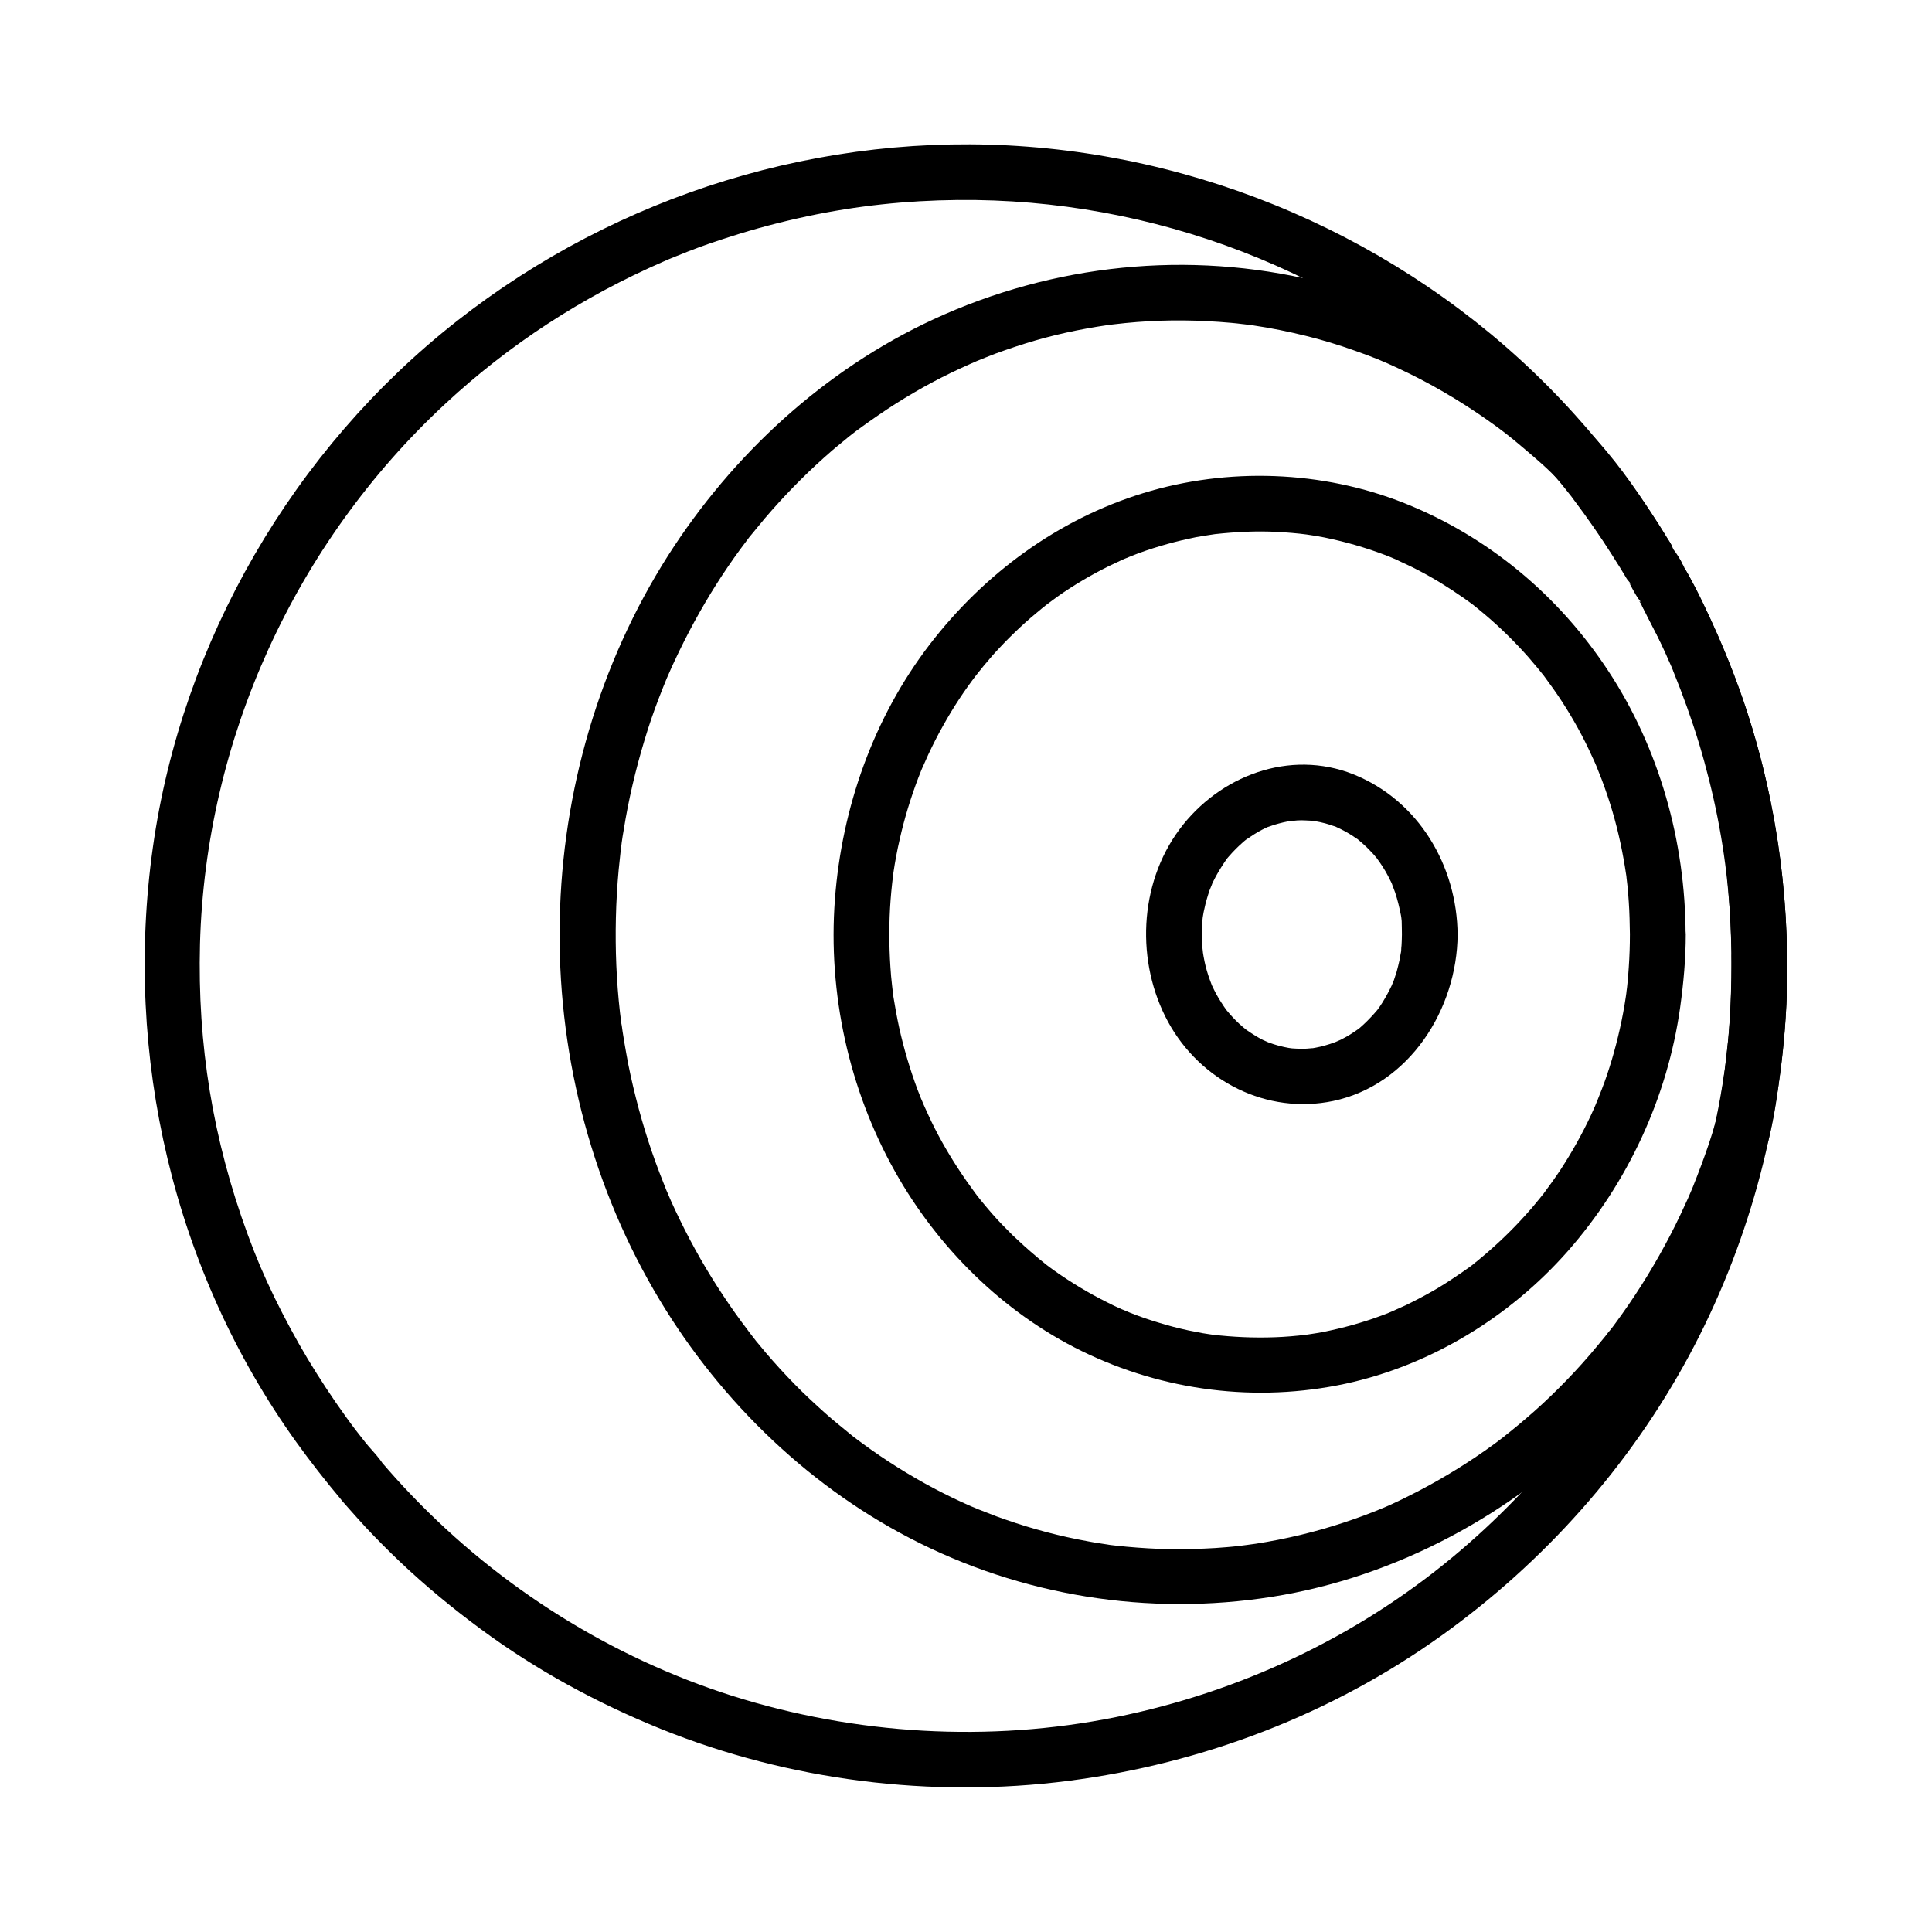
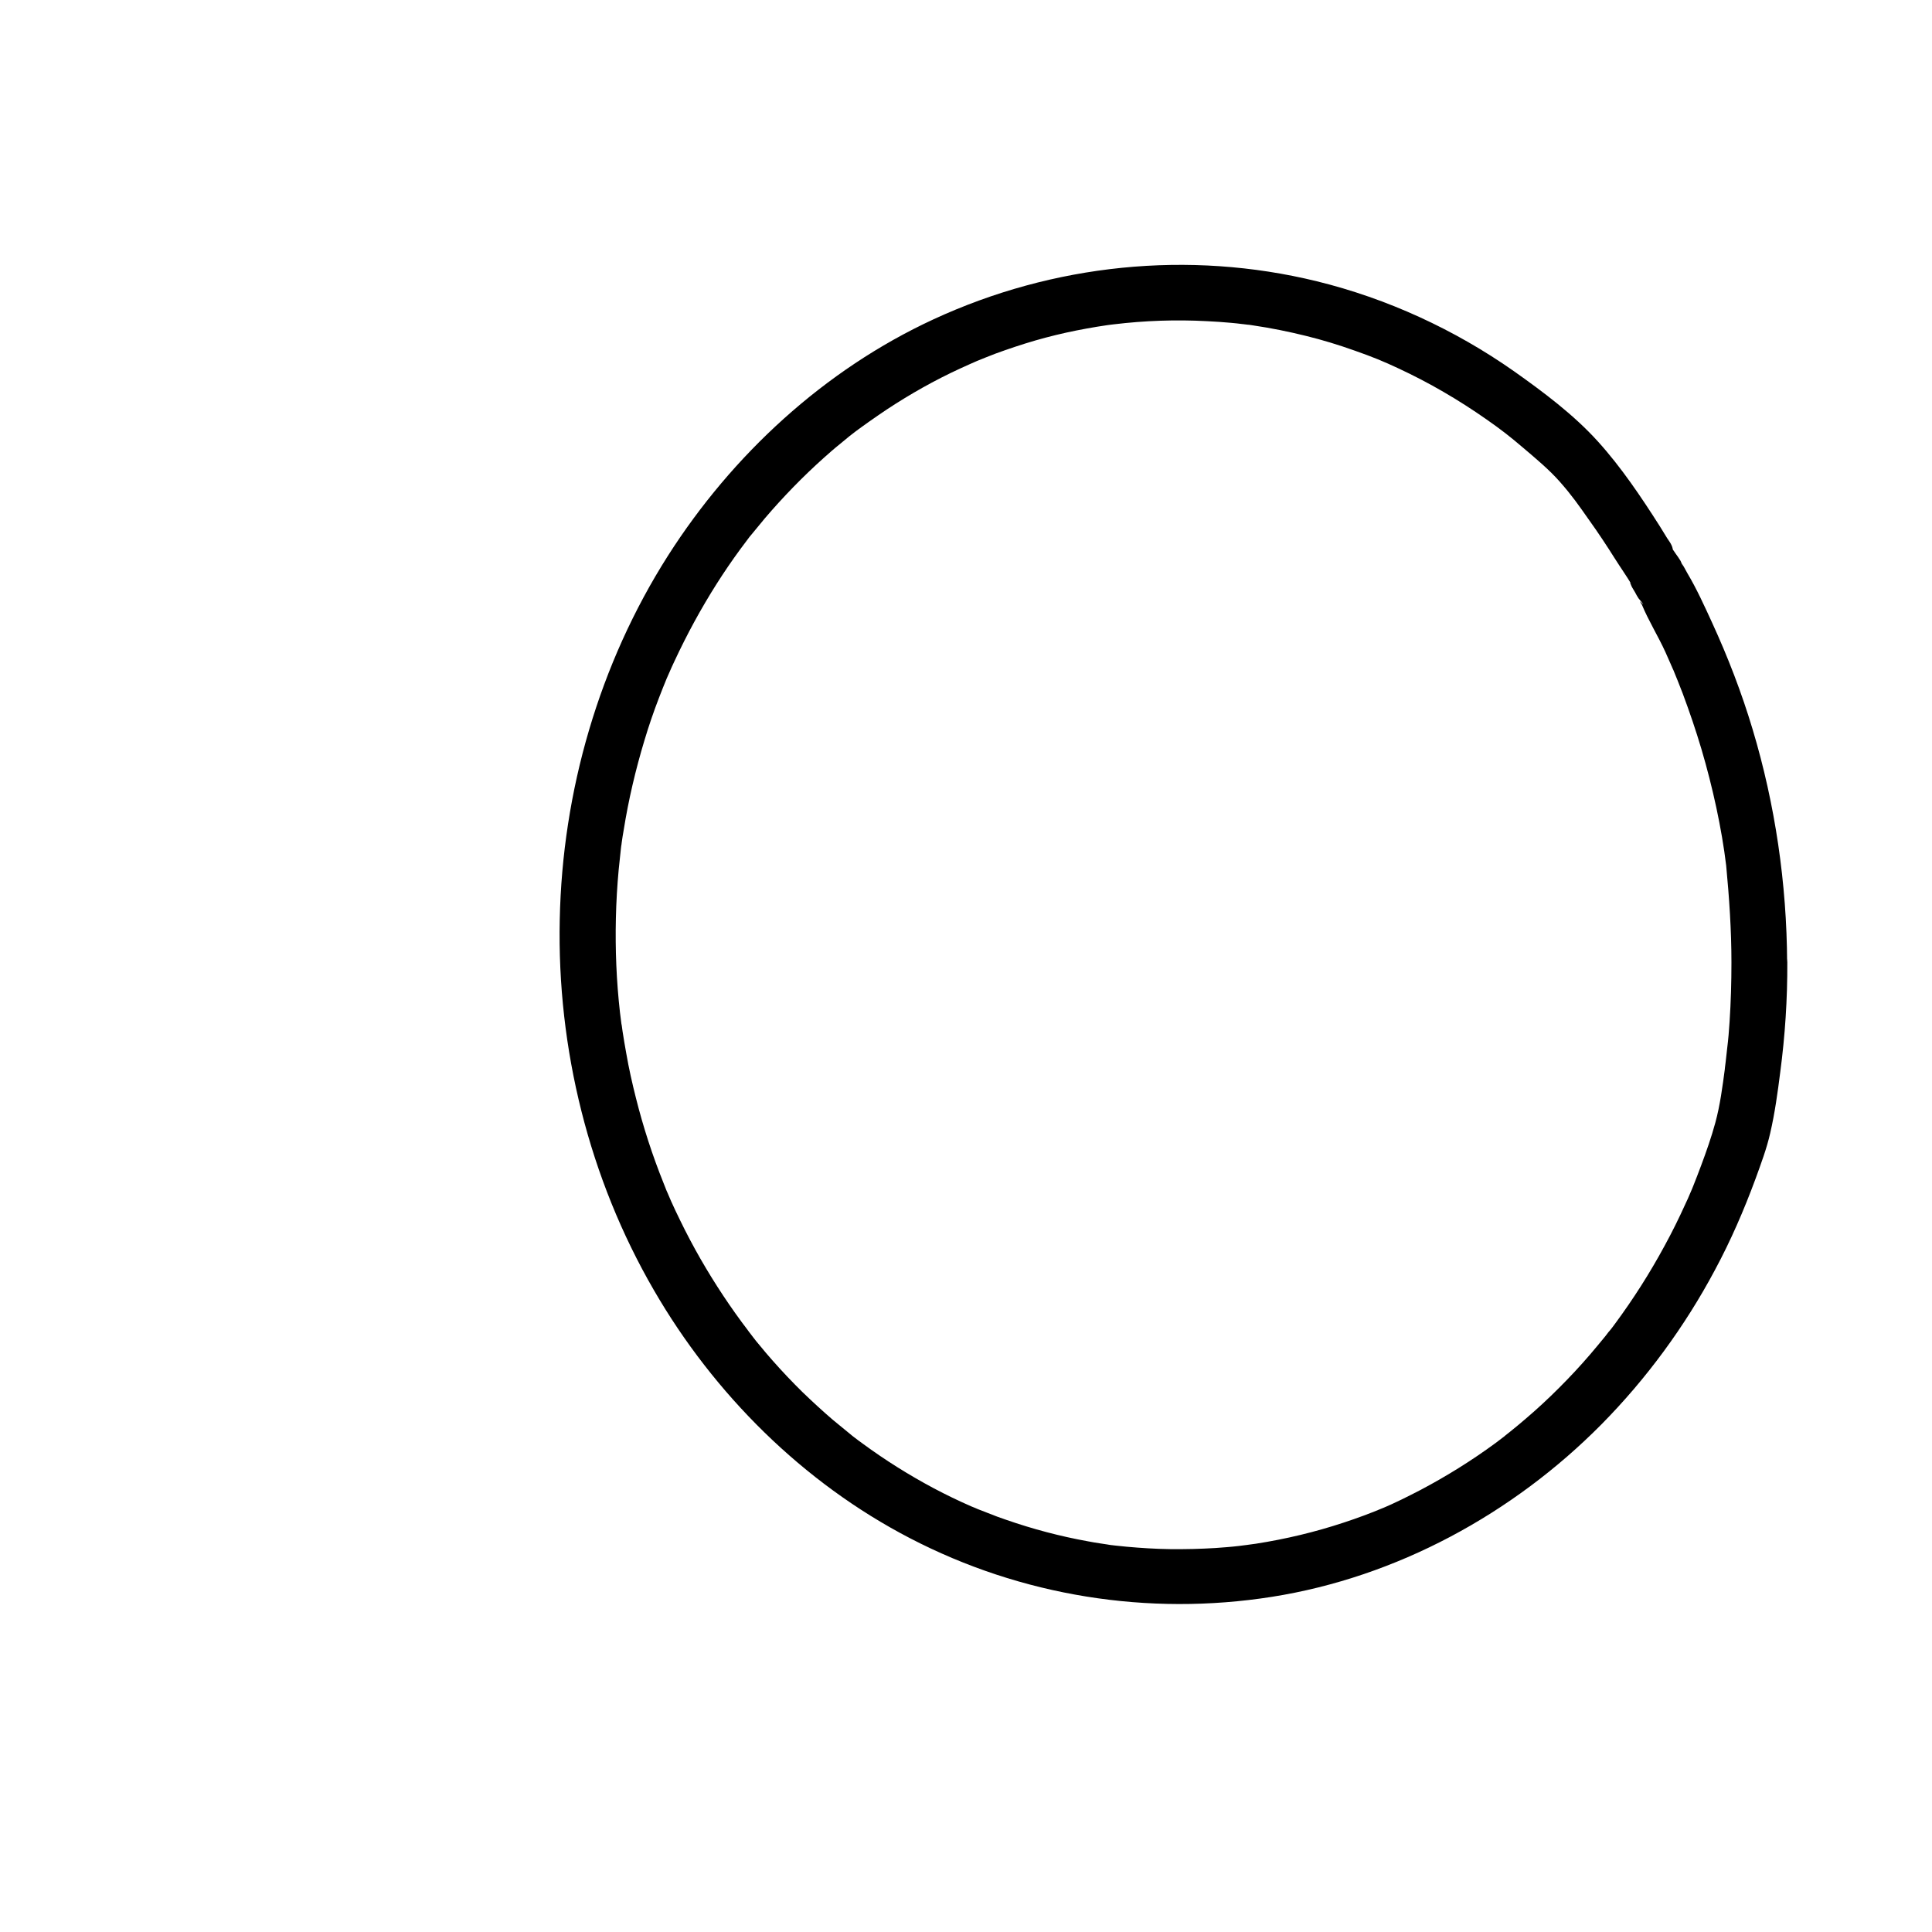
<svg xmlns="http://www.w3.org/2000/svg" fill="#000000" width="800px" height="800px" version="1.1" viewBox="144 144 512 512">
  <g>
-     <path d="m617.61 397.29c-0.395-27.406-5.805-54.66-16.285-80-2.508-6.148-5.266-12.152-8.363-18.055-0.738-1.379-1.379-2.856-2.215-4.133-0.395-0.492-0.789-0.984-1.133-1.477 0.836 0.934 0.934 0.887 0.246-0.148-0.297-0.836-0.934-1.723-1.379-2.461-0.492-0.789-1.133-1.523-1.625-2.312 1.277 2.117-0.098-0.641-0.297-0.934-0.934-1.574-1.918-3.102-2.902-4.676-6.594-10.332-14.07-20.074-22.289-29.176-37.09-41.227-89.684-66.812-144.98-71.043-54.27-4.184-108.59 12.645-151.29 46.199-43.395 34.047-72.914 84.871-80.59 139.53-7.773 55.152 5.461 112.23 38.031 157.59 3.789 5.266 7.773 10.332 11.906 15.254-0.738-1.723-1.426-3.492-2.164-5.215 0 3.051 2.016 5.117 3.887 7.231 1.574 1.77 3.148 3.543 4.773 5.312 2.953 3.148 6.004 6.199 9.102 9.152 6.742 6.394 13.973 12.348 21.453 17.859 14.66 10.824 30.699 19.531 47.578 26.371 33.996 13.727 71.734 18.449 108.14 13.777 35.523-4.574 69.668-17.613 98.844-38.523 27.059-19.387 49.691-44.723 65.535-74.094 15.449-28.684 24.305-60.715 25.828-93.285 0.195-4.234 0.246-8.516 0.195-12.746-0.051-3.836-3.344-7.578-7.379-7.379-3.938 0.195-7.43 3.246-7.379 7.379 0.098 8.316-0.246 16.68-1.133 24.945-0.148 1.523-0.344 3.102-0.543 4.625-0.148 1.379-0.051 0.543-0.051 0.246-0.051 0.441-0.098 0.836-0.195 1.277-0.195 1.18-0.344 2.363-0.543 3.543-0.641 3.887-1.379 7.723-2.215 11.562-3.246 14.859-8.266 29.668-14.516 42.805-12.891 27.207-31.586 51.168-54.758 70.406-25.586 21.254-56.48 35.77-89.199 42.359-33.457 6.742-68.93 4.723-101.7-5.656-32.027-10.184-61.449-28.633-84.871-53.086-2.902-3-5.656-6.102-8.363-9.25 0.738 1.723 1.426 3.492 2.164 5.215 0-3.984-3.887-7.184-6.199-10.137-1.918-2.41-3.102-3.938-5.117-6.742-3.59-4.969-6.938-10.086-10.086-15.301-3.148-5.266-6.051-10.676-8.758-16.188-2.953-6.102-4.871-10.629-7.133-16.777-9.246-25.188-13.332-50.379-12.641-76.949 1.477-54.316 25.191-106.22 64.945-143.12 16.875-15.695 36.406-28.438 57.957-37.785 0.148-0.051 2.164-0.934 0.641-0.297 0.688-0.297 1.426-0.59 2.164-0.887 1.23-0.492 2.461-0.984 3.691-1.477 3.641-1.426 7.379-2.707 11.121-3.887 6.691-2.164 13.48-3.938 20.367-5.41 13.188-2.805 26.273-4.184 39.902-4.328 51.758-0.492 102.48 18.844 140.46 54.414 4.43 4.133 8.66 8.461 12.742 12.941 1.871 2.066 3.738 4.231 5.512 6.348 0.887 1.031 1.723 2.117 2.559 3.148 0.441 0.543 0.887 1.133 1.328 1.672 1.477 1.871-0.887-1.18 0.688 0.934 3.59 4.773 7.035 9.691 10.234 14.762 0.688 1.082 1.328 2.164 2.016 3.199 0.492 0.789 0.934 1.574 1.426 2.363 0.148 0.246 0.297 0.543 0.492 0.789 1.426 1.672 1.574 1.969 0.492 0.836 0.738 1.379 1.477 2.805 2.312 4.082 0.395 0.492 0.789 0.984 1.133 1.477-0.836-0.934-0.934-0.887-0.246 0.148 0.297 0.836 0.887 1.723 1.328 2.508 1.379 2.609 2.707 5.312 3.938 7.969 0.738 1.574 1.477 3.148 2.164 4.773 0.297 0.688 0.641 1.328 0.887 2.016-0.641-1.77-0.195-0.492 0.195 0.543 2.559 6.297 4.871 12.695 6.84 19.188 3.887 12.891 6.543 26.176 7.723 39.211 0.543 5.609 0.789 11.266 0.887 16.926 0.051 3.836 3.344 7.578 7.379 7.379 3.934-0.145 7.379-3.195 7.328-7.328z" />
-     <path d="m515.52 391.68c0 0.984-0.051 1.918-0.098 2.856-0.051 0.492-0.098 0.934-0.098 1.426 0 0.051-0.148 1.23-0.051 0.395 0.148-0.887-0.098 0.543-0.148 0.738-0.098 0.441-0.148 0.887-0.246 1.379-0.195 0.984-0.492 2.016-0.738 3-0.246 0.738-0.492 1.523-0.738 2.262-0.148 0.395-0.934 2.215-0.395 1.031-0.789 1.672-1.672 3.344-2.656 4.922-0.395 0.641-0.836 1.277-1.277 1.871-0.148 0.246-0.887 1.082-0.051 0.051-0.297 0.344-0.543 0.641-0.836 0.984-1.133 1.277-2.312 2.461-3.59 3.59-0.297 0.297-0.641 0.543-0.984 0.789 0.098-0.051 0.934-0.688 0.246-0.195s-1.379 0.934-2.066 1.379c-0.641 0.395-1.23 0.738-1.918 1.082-0.344 0.195-0.738 0.395-1.133 0.543-0.148 0.098-1.77 0.738-0.836 0.395 0.738-0.297-1.18 0.395-1.477 0.492-0.789 0.246-1.625 0.492-2.41 0.688-0.836 0.195-1.672 0.344-2.508 0.492 1.523-0.195-0.688 0-1.23 0.051-0.887 0.051-1.723 0.051-2.609 0-0.395 0-2.312-0.148-1.574-0.098 0.984 0.098-0.344-0.051-0.59-0.098-0.395-0.098-0.836-0.148-1.23-0.246-0.934-0.195-1.82-0.441-2.754-0.738-0.297-0.098-2.215-0.789-1.477-0.492 0.641 0.246-1.031-0.492-1.379-0.641-1.477-0.738-2.902-1.672-4.281-2.609-1.133-0.738-0.246-0.195 0 0-0.344-0.246-0.641-0.543-0.984-0.789-0.641-0.543-1.277-1.133-1.871-1.723-0.543-0.543-1.031-1.082-1.523-1.625-0.297-0.344-0.543-0.641-0.836-0.984-0.738-0.887 0.934 1.379-0.246-0.297-0.934-1.328-1.82-2.707-2.609-4.133-0.395-0.688-0.688-1.379-1.031-2.066-0.641-1.23-0.195-0.344-0.051-0.051-0.195-0.492-0.395-1.031-0.59-1.574-0.59-1.625-1.082-3.246-1.426-4.922-0.195-0.887-0.344-1.82-0.492-2.754 0.195 1.328-0.098-1.031-0.148-1.523-0.098-1.77-0.148-3.59 0-5.41 0.051-0.836 0.098-1.672 0.195-2.461-0.148 1.328 0 0.148 0.051-0.098 0.098-0.59 0.195-1.133 0.344-1.723 0.344-1.672 0.836-3.297 1.379-4.922 0.098-0.297 1.133-2.656 0.492-1.328 0.395-0.789 0.738-1.574 1.18-2.363 0.836-1.523 1.77-3 2.754-4.43 0.051-0.098 0.688-0.934 0.195-0.297-0.543 0.688 0.297-0.344 0.441-0.492 0.641-0.738 1.277-1.426 1.969-2.117 0.543-0.543 1.082-1.031 1.625-1.523 0.297-0.297 0.641-0.543 0.984-0.836 0.836-0.738-0.887 0.641 0 0 1.379-0.934 2.754-1.871 4.281-2.656 0.641-0.344 1.328-0.641 1.969-0.934-1.523 0.641 0.836-0.246 1.18-0.344 1.625-0.492 3.246-0.887 4.922-1.133-1.625 0.246 0.789 0 1.23-0.051 0.738-0.051 1.523-0.051 2.262 0 0.738 0 1.523 0.098 2.262 0.148-1.426-0.051-0.441-0.098-0.051 0 0.543 0.098 1.031 0.195 1.574 0.297 0.934 0.195 1.82 0.441 2.754 0.738 0.395 0.148 0.789 0.297 1.18 0.395 1.328 0.395-0.492-0.297 0.246 0.098 1.625 0.738 3.199 1.574 4.676 2.559 0.344 0.246 0.688 0.492 1.031 0.688 1.133 0.738-0.395-0.344 0.246 0.195 0.738 0.59 1.426 1.23 2.117 1.871 0.59 0.59 1.18 1.18 1.77 1.82 0.297 0.297 0.543 0.641 0.836 0.984 1.328 1.477-0.441-0.641 0.246 0.297 1.082 1.477 2.117 3.051 2.953 4.676 0.195 0.395 0.395 0.789 0.59 1.18 0-0.051 0.836 1.723 0.441 0.934-0.344-0.789 0.195 0.492 0.246 0.688 0.195 0.543 0.395 1.031 0.59 1.574 0.641 1.969 1.133 3.984 1.523 6.004 0 0.051 0.195 1.23 0.098 0.395-0.148-0.887 0.098 0.934 0.098 1.133 0.016 1.18 0.062 2.359 0.062 3.59 0.051 3.836 3.394 7.578 7.379 7.379 3.984-0.195 7.43-3.246 7.379-7.379-0.148-18.254-10.332-35.523-27.551-42.461-16.973-6.789-35.621 0.395-46.148 14.562-10.824 14.562-11.609 35.277-3 51.07 8.562 15.645 26.125 24.602 43.738 20.91 20.223-4.281 32.816-24.355 32.965-44.082 0.051-3.836-3.394-7.578-7.379-7.379-4.035 0.148-7.332 3.246-7.383 7.379z" />
-     <path d="m575.94 391.68c0 2.856-0.098 5.707-0.297 8.609-0.098 1.426-0.195 2.805-0.344 4.231-0.051 0.688-0.148 1.379-0.246 2.117-0.098 0.887-0.098 0.934 0 0.148-0.051 0.441-0.148 0.934-0.195 1.379-0.836 5.656-2.117 11.316-3.738 16.777-0.789 2.609-1.625 5.164-2.609 7.676-0.492 1.277-0.984 2.508-1.477 3.738 0.59-1.477-0.246 0.543-0.297 0.688-0.344 0.836-0.738 1.625-1.082 2.41-2.312 4.969-5.019 9.789-8.02 14.414-1.426 2.164-2.953 4.281-4.527 6.394-1.277 1.723 0.934-1.082-0.441 0.543-0.395 0.492-0.789 1.031-1.23 1.523-0.934 1.18-1.918 2.312-2.953 3.445-3.543 3.984-7.43 7.723-11.512 11.168-0.492 0.395-0.984 0.836-1.477 1.23-0.148 0.098-1.82 1.426-0.492 0.441-1.031 0.789-2.016 1.523-3.102 2.262-2.262 1.574-4.574 3.102-6.938 4.527-2.164 1.277-4.43 2.508-6.691 3.641-1.133 0.59-2.262 1.133-3.445 1.625-0.59 0.246-1.18 0.543-1.723 0.789 1.574-0.688-0.887 0.344-1.18 0.492-4.969 1.969-10.086 3.492-15.301 4.625-1.277 0.297-2.508 0.543-3.789 0.738-0.641 0.098-1.277 0.195-1.918 0.297-0.246 0.051-2.363 0.344-0.641 0.098-2.805 0.344-5.656 0.59-8.512 0.688-5.512 0.195-11.02-0.051-16.48-0.688 1.77 0.246-0.395-0.051-0.641-0.098-0.641-0.098-1.277-0.195-1.918-0.297-1.277-0.246-2.559-0.492-3.789-0.738-2.707-0.59-5.41-1.277-8.07-2.117-2.461-0.738-4.871-1.574-7.231-2.508-0.59-0.246-1.18-0.492-1.77-0.738 1.574 0.641-0.395-0.195-0.59-0.246-1.379-0.59-2.707-1.23-4.035-1.918-4.723-2.363-9.297-5.117-13.629-8.168-1.031-0.738-2.066-1.477-3.051-2.262 1.328 0.984-0.344-0.297-0.492-0.441-0.492-0.395-0.984-0.789-1.477-1.23-2.117-1.77-4.184-3.641-6.199-5.559-1.82-1.82-3.641-3.641-5.312-5.559-0.836-0.984-1.723-1.969-2.508-2.953-0.395-0.492-0.836-0.984-1.23-1.523-0.297-0.344-0.543-0.688-0.789-1.031 0.492 0.641 0.492 0.641-0.051-0.051-3.246-4.379-6.25-8.953-8.906-13.727-1.277-2.312-2.508-4.676-3.59-7.086-0.543-1.23-1.133-2.41-1.625-3.641 0.641 1.477-0.246-0.59-0.297-0.688-0.344-0.836-0.641-1.672-0.984-2.508-1.969-5.312-3.59-10.773-4.82-16.336-0.59-2.707-1.082-5.461-1.523-8.168 0-0.148-0.297-2.461-0.098-0.789-0.098-0.688-0.148-1.379-0.246-2.117-0.195-1.625-0.344-3.297-0.441-4.922-0.395-5.953-0.395-11.957 0.051-17.859 0.098-1.426 0.246-2.805 0.395-4.231 0.098-0.688 0.148-1.379 0.246-2.117-0.195 1.625 0.098-0.641 0.098-0.789 0.441-2.953 0.984-5.902 1.672-8.855 1.23-5.512 2.902-10.973 4.922-16.285 0.246-0.641 0.492-1.23 0.738-1.871 0.051-0.148 0.934-2.215 0.297-0.688 0.543-1.23 1.082-2.461 1.625-3.641 1.23-2.609 2.508-5.164 3.938-7.676 2.656-4.773 5.656-9.348 9.004-13.676-0.984 1.277 0.344-0.395 0.441-0.543 0.395-0.492 0.836-0.984 1.23-1.523 0.836-0.984 1.672-1.969 2.508-2.953 1.871-2.066 3.789-4.082 5.805-6.004 1.82-1.77 3.738-3.492 5.707-5.117 0.492-0.395 0.984-0.836 1.477-1.23 0.148-0.098 1.82-1.426 0.492-0.441 1.18-0.887 2.363-1.77 3.59-2.656 4.328-3.051 8.906-5.758 13.676-8.117 1.133-0.543 2.312-1.082 3.445-1.625 0.195-0.098 2.164-0.934 0.59-0.246 0.59-0.246 1.18-0.492 1.77-0.738 2.559-1.031 5.164-1.918 7.824-2.707 2.461-0.738 4.969-1.379 7.477-1.918 1.277-0.297 2.508-0.543 3.789-0.738 0.641-0.098 1.277-0.195 1.918-0.297 0.441-0.051 0.836-0.148 1.277-0.195-0.887 0.098-0.887 0.098 0 0 5.461-0.59 10.973-0.887 16.48-0.59 2.609 0.148 5.215 0.344 7.824 0.688-1.77-0.246 0.395 0.051 0.641 0.098 0.641 0.098 1.277 0.195 1.918 0.297 1.477 0.246 2.953 0.543 4.43 0.887 5.215 1.18 10.332 2.754 15.254 4.723 0.195 0.098 2.164 0.934 0.59 0.246 0.59 0.246 1.18 0.492 1.723 0.789 1.18 0.543 2.312 1.082 3.445 1.625 2.461 1.23 4.871 2.559 7.231 3.984 2.164 1.328 4.281 2.707 6.394 4.184 1.031 0.738 2.066 1.477 3.102 2.262-1.328-0.984 0.344 0.297 0.492 0.441 0.641 0.543 1.328 1.082 1.969 1.625 4.082 3.445 7.922 7.231 11.465 11.219 0.836 0.984 1.672 1.969 2.508 2.953 0.395 0.492 0.836 1.031 1.23 1.523 1.379 1.672-0.836-1.18 0.441 0.543 1.672 2.262 3.344 4.574 4.871 6.938 3 4.625 5.656 9.445 7.922 14.465 0.297 0.59 0.543 1.23 0.836 1.82 0.051 0.148 0.934 2.164 0.297 0.688 0.492 1.23 0.984 2.508 1.477 3.738 1.031 2.754 1.969 5.512 2.805 8.363 1.625 5.512 2.805 11.168 3.641 16.828 0.344 2.262-0.148-1.477 0.098 0.836 0.098 0.688 0.148 1.379 0.246 2.117 0.148 1.426 0.246 2.805 0.344 4.231 0.199 2.852 0.25 5.754 0.297 8.609 0 3.836 3.394 7.578 7.379 7.379 3.984-0.195 7.379-3.246 7.379-7.379-0.051-24.602-6.938-49.297-20.516-69.914-13.137-19.977-31.785-35.57-54.023-44.43-21.797-8.66-46.738-9.543-69.176-2.656-22.73 6.988-42.215 21.402-56.629 40.148-14.859 19.387-23.273 43.199-25.094 67.504-1.871 24.895 3.691 50.383 15.941 72.176 11.316 20.172 28.684 37.391 49.543 47.578 21.648 10.578 46.25 13.676 69.863 8.609 22.68-4.922 43.492-17.711 58.793-35.031 15.941-18.105 26.52-40.836 29.863-64.746 0.887-6.394 1.477-12.84 1.477-19.285 0-3.836-3.394-7.578-7.379-7.379-4.074 0.195-7.422 3.293-7.422 7.426z" />
    <path d="m602.85 399.06c0 5.215-0.148 10.48-0.492 15.695-0.148 2.363-0.344 4.723-0.641 7.086-0.148 1.18-0.246 2.363-0.395 3.543-0.051 0.297-0.344 2.805-0.195 1.723-0.641 4.82-1.277 9.789-2.559 14.465-1.031 3.789-2.363 7.578-3.738 11.266-0.688 1.871-1.426 3.738-2.164 5.609-0.195 0.441-0.344 0.887-0.543 1.328 0.441-1.133 0 0-0.098 0.195-0.441 1.082-0.934 2.164-1.426 3.199-1.672 3.691-3.492 7.379-5.461 10.973-3.887 7.184-8.266 14.07-13.137 20.664-0.543 0.738-1.082 1.477-1.672 2.164 0.738-0.984-0.688 0.836-0.934 1.18-1.277 1.574-2.609 3.148-3.938 4.723-2.656 3.102-5.41 6.051-8.316 8.953-2.805 2.805-5.656 5.461-8.66 8.02-1.426 1.23-2.902 2.461-4.379 3.641-0.344 0.297-2.215 1.723-1.133 0.934-0.887 0.688-1.77 1.328-2.656 2.016-6.297 4.625-12.941 8.758-19.828 12.398-1.672 0.887-3.394 1.723-5.066 2.559-0.887 0.441-1.82 0.836-2.707 1.277-0.395 0.195-0.836 0.344-1.23 0.543-0.297 0.148-2.066 0.887-0.688 0.297-3.492 1.477-7.086 2.805-10.676 3.984-7.578 2.508-15.398 4.379-23.32 5.609-0.344 0.051-3.297 0.441-1.77 0.246-0.887 0.098-1.82 0.246-2.707 0.344-2.066 0.246-4.133 0.395-6.199 0.543-4.035 0.246-8.02 0.344-12.055 0.297-3.836-0.051-7.676-0.297-11.512-0.641-0.984-0.098-1.969-0.195-2.902-0.297-0.441-0.051-0.887-0.098-1.277-0.148-0.246-0.051-1.574-0.195-0.641-0.098 1.133 0.148-0.984-0.148-0.934-0.148-0.441-0.051-0.836-0.148-1.277-0.195-1.082-0.148-2.117-0.344-3.199-0.543-7.379-1.328-14.613-3.246-21.695-5.707-1.625-0.543-3.199-1.133-4.773-1.77-0.887-0.344-1.77-0.688-2.656-1.031-0.195-0.098-1.426-0.59-0.59-0.246 0.836 0.344-0.984-0.441-1.18-0.492-3.394-1.477-6.742-3.102-9.988-4.82-6.543-3.492-12.84-7.43-18.793-11.809-0.789-0.543-1.523-1.133-2.312-1.723-0.887-0.688 0.887 0.688 0 0-0.344-0.246-0.688-0.543-0.984-0.789-1.574-1.277-3.148-2.559-4.676-3.836-2.754-2.363-5.41-4.82-8.02-7.332-2.754-2.707-5.41-5.512-7.969-8.414-1.133-1.277-2.262-2.609-3.344-3.938-0.641-0.738-1.23-1.477-1.82-2.262-0.246-0.344-0.543-0.688-0.789-1.031-0.195-0.246-0.395-0.492-0.59-0.789 0.441 0.543 0.492 0.641 0.148 0.195-4.625-6.051-8.855-12.449-12.645-19.039-1.918-3.344-3.738-6.789-5.41-10.234-0.836-1.672-1.625-3.394-2.41-5.117-0.395-0.934-0.789-1.82-1.18-2.754 0.098 0.297 0.492 1.23-0.051-0.098-0.246-0.641-0.492-1.23-0.738-1.871-2.953-7.332-5.41-14.906-7.332-22.582-0.984-3.887-1.871-7.824-2.559-11.809-0.344-1.918-0.688-3.887-0.984-5.856-0.051-0.441-0.395-2.902-0.246-1.523-0.148-1.18-0.297-2.312-0.441-3.492-0.934-8.266-1.277-16.629-1.082-24.992 0.098-4.281 0.344-8.562 0.738-12.793 0.195-1.871 0.395-3.738 0.59-5.609 0.051-0.441 0.098-0.934 0.195-1.379-0.195 1.328 0 0.148 0-0.098 0.148-1.133 0.344-2.312 0.543-3.445 1.277-8.02 3.148-15.988 5.512-23.812 1.133-3.789 2.41-7.527 3.836-11.219 0.688-1.77 1.379-3.543 2.117-5.312 0.441-1.082-0.441 0.984 0.051-0.098 0.195-0.395 0.344-0.836 0.543-1.23 0.441-1.031 0.887-2.016 1.379-3.051 3.297-7.086 7.035-13.973 11.219-20.566 1.969-3.102 4.082-6.199 6.25-9.152 0.59-0.789 1.18-1.574 1.77-2.363 0.098-0.148 0.934-1.23 0.395-0.543-0.641 0.836 0.641-0.836 0.641-0.789 1.23-1.523 2.461-3 3.691-4.477 4.871-5.707 10.086-11.07 15.695-16.09 1.328-1.18 2.707-2.41 4.133-3.543 0.641-0.543 1.328-1.082 1.969-1.625 0.395-0.344 0.836-0.688 1.23-0.984 0.148-0.098 1.523-1.18 0.738-0.59-0.688 0.543 0.344-0.246 0.543-0.395 0.441-0.297 0.836-0.641 1.277-0.934 0.688-0.492 1.379-0.984 2.066-1.477 1.574-1.133 3.148-2.164 4.723-3.246 6.199-4.082 12.645-7.723 19.387-10.824 0.887-0.395 1.723-0.789 2.609-1.18 0.297-0.148 2.953-1.277 1.426-0.641 1.77-0.738 3.543-1.426 5.312-2.117 3.492-1.277 7.035-2.461 10.578-3.492 3.59-1.031 7.231-1.918 10.922-2.656 1.77-0.344 3.59-0.688 5.41-0.984 0.836-0.148 1.723-0.246 2.559-0.395 0.395-0.051 1.82-0.246 0.297-0.051 0.543-0.051 1.082-0.148 1.625-0.195 8.168-0.984 16.434-1.277 24.648-0.836 2.117 0.098 4.281 0.246 6.394 0.441 1.031 0.098 2.117 0.195 3.148 0.344-0.246-0.051 2.312 0.297 1.379 0.148-0.641-0.098 1.18 0.148 1.379 0.195 4.676 0.688 9.297 1.625 13.875 2.754 4.43 1.082 8.758 2.41 13.039 3.938 4.625 1.625 7.527 2.805 11.512 4.676 8.168 3.789 15.988 8.363 23.371 13.531 3.938 2.754 6.148 4.477 9.84 7.625 3.297 2.805 6.789 5.707 9.645 8.953 3.199 3.641 4.871 6.051 7.773 10.184 2.363 3.297 4.574 6.641 6.742 10.086 1.523 2.41 3.199 4.773 4.625 7.184-0.246-0.441-0.984-1.574-0.195 0.148 0.246 0.543 0.641 1.082 0.934 1.625 0.297 0.543 0.59 1.133 0.934 1.625 1.328 1.574 1.574 1.969 0.789 1.18-0.543-0.59-0.492-0.395 0.098 0.492 1.77 4.281 4.328 8.363 6.25 12.594 0.492 1.133 0.984 2.215 1.477 3.344 0.148 0.344 0.344 1.082 0.59 1.328-0.195-0.195-0.934-2.215-0.098-0.246 0.887 2.164 1.77 4.328 2.609 6.543 1.82 4.871 3.492 9.789 4.969 14.762 2.953 9.988 5.363 21.008 6.543 30.801 0.805 8.527 1.395 17.086 1.395 25.695 0 3.836 3.394 7.578 7.379 7.379 3.984-0.195 7.379-3.246 7.379-7.379-0.098-20.859-3.148-41.82-9.152-61.797-2.902-9.691-6.543-19.141-10.773-28.34-2.016-4.379-4.035-8.855-6.496-12.988-0.195-0.344-1.918-3.59-1.23-1.969 0.59 1.379-0.543-1.23-0.59-1.328-0.738-1.277-1.969-2.656-2.559-3.938 0.836 1.82 0.395 0.246 0.195-0.148-0.297-0.688-0.789-1.328-1.18-1.918-0.641-1.082-1.328-2.117-1.969-3.199-4.922-7.723-10.234-15.645-16.383-22.434-6.394-7.086-14.562-13.188-22.289-18.648-15.695-11.02-33.555-19.238-52.203-23.812-33.996-8.316-69.914-4.574-101.6 10.086-28.93 13.383-53.285 35.867-70.355 62.633-18.254 28.684-27.996 62.484-28.684 96.434-0.738 34.195 7.773 68.586 24.945 98.203 15.941 27.551 39.508 51.02 67.848 65.73 29.52 15.352 63.125 20.715 95.941 15.547 33.062-5.215 63.863-21.992 87.332-45.707 11.906-12.055 22.09-25.93 30.062-40.887 4.184-7.773 7.723-15.941 10.773-24.207 1.426-3.938 2.953-7.969 3.887-12.102 1.23-5.312 1.969-10.727 2.656-16.137 1.277-9.645 1.918-19.387 1.871-29.125 0-3.836-3.394-7.578-7.379-7.379-4.035 0.246-7.43 3.297-7.43 7.43z" />
  </g>
</svg>